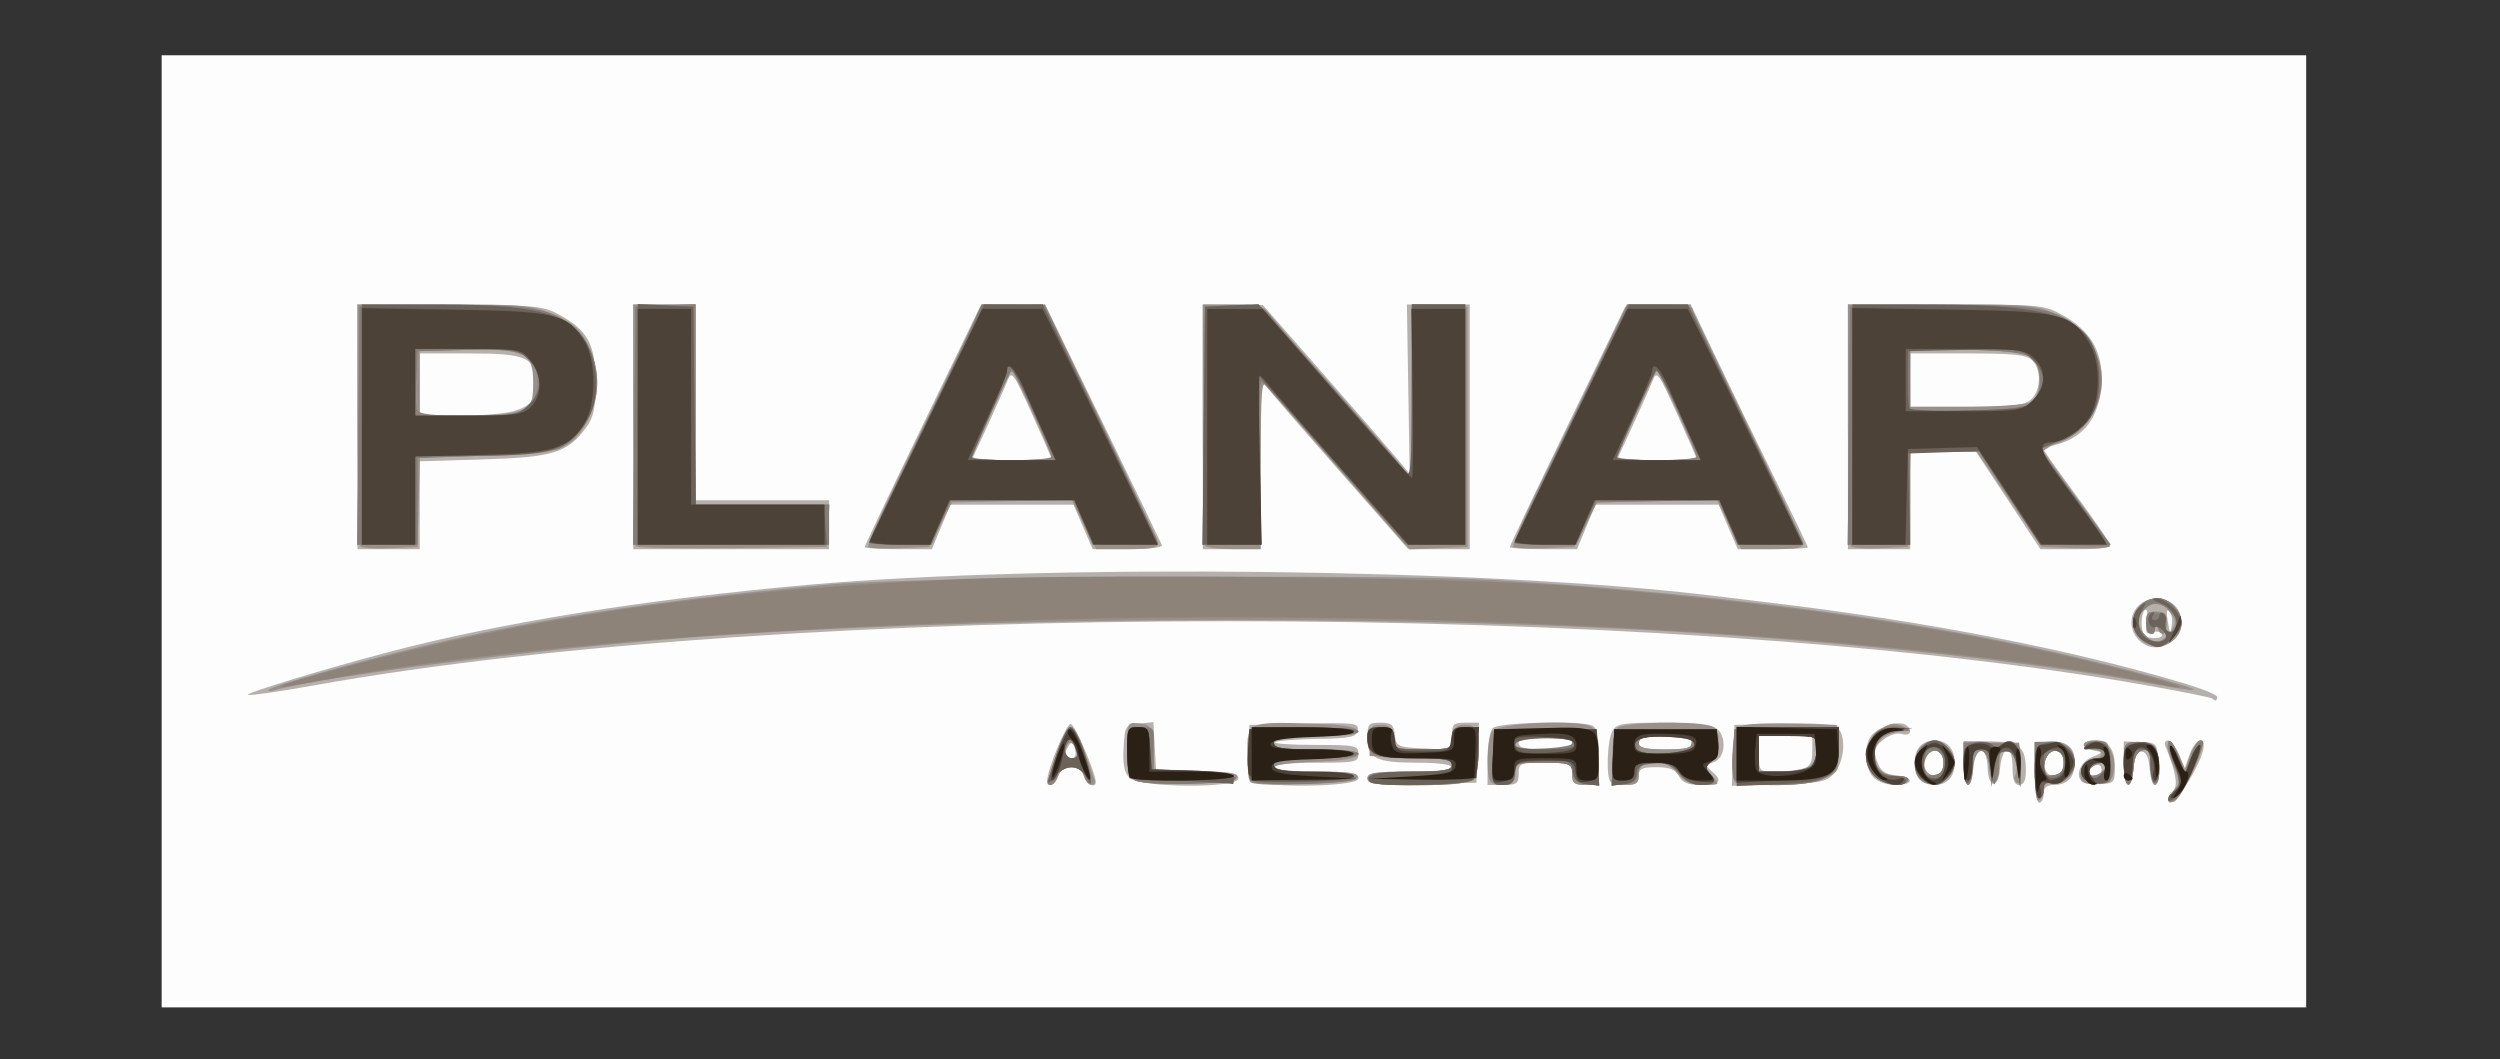
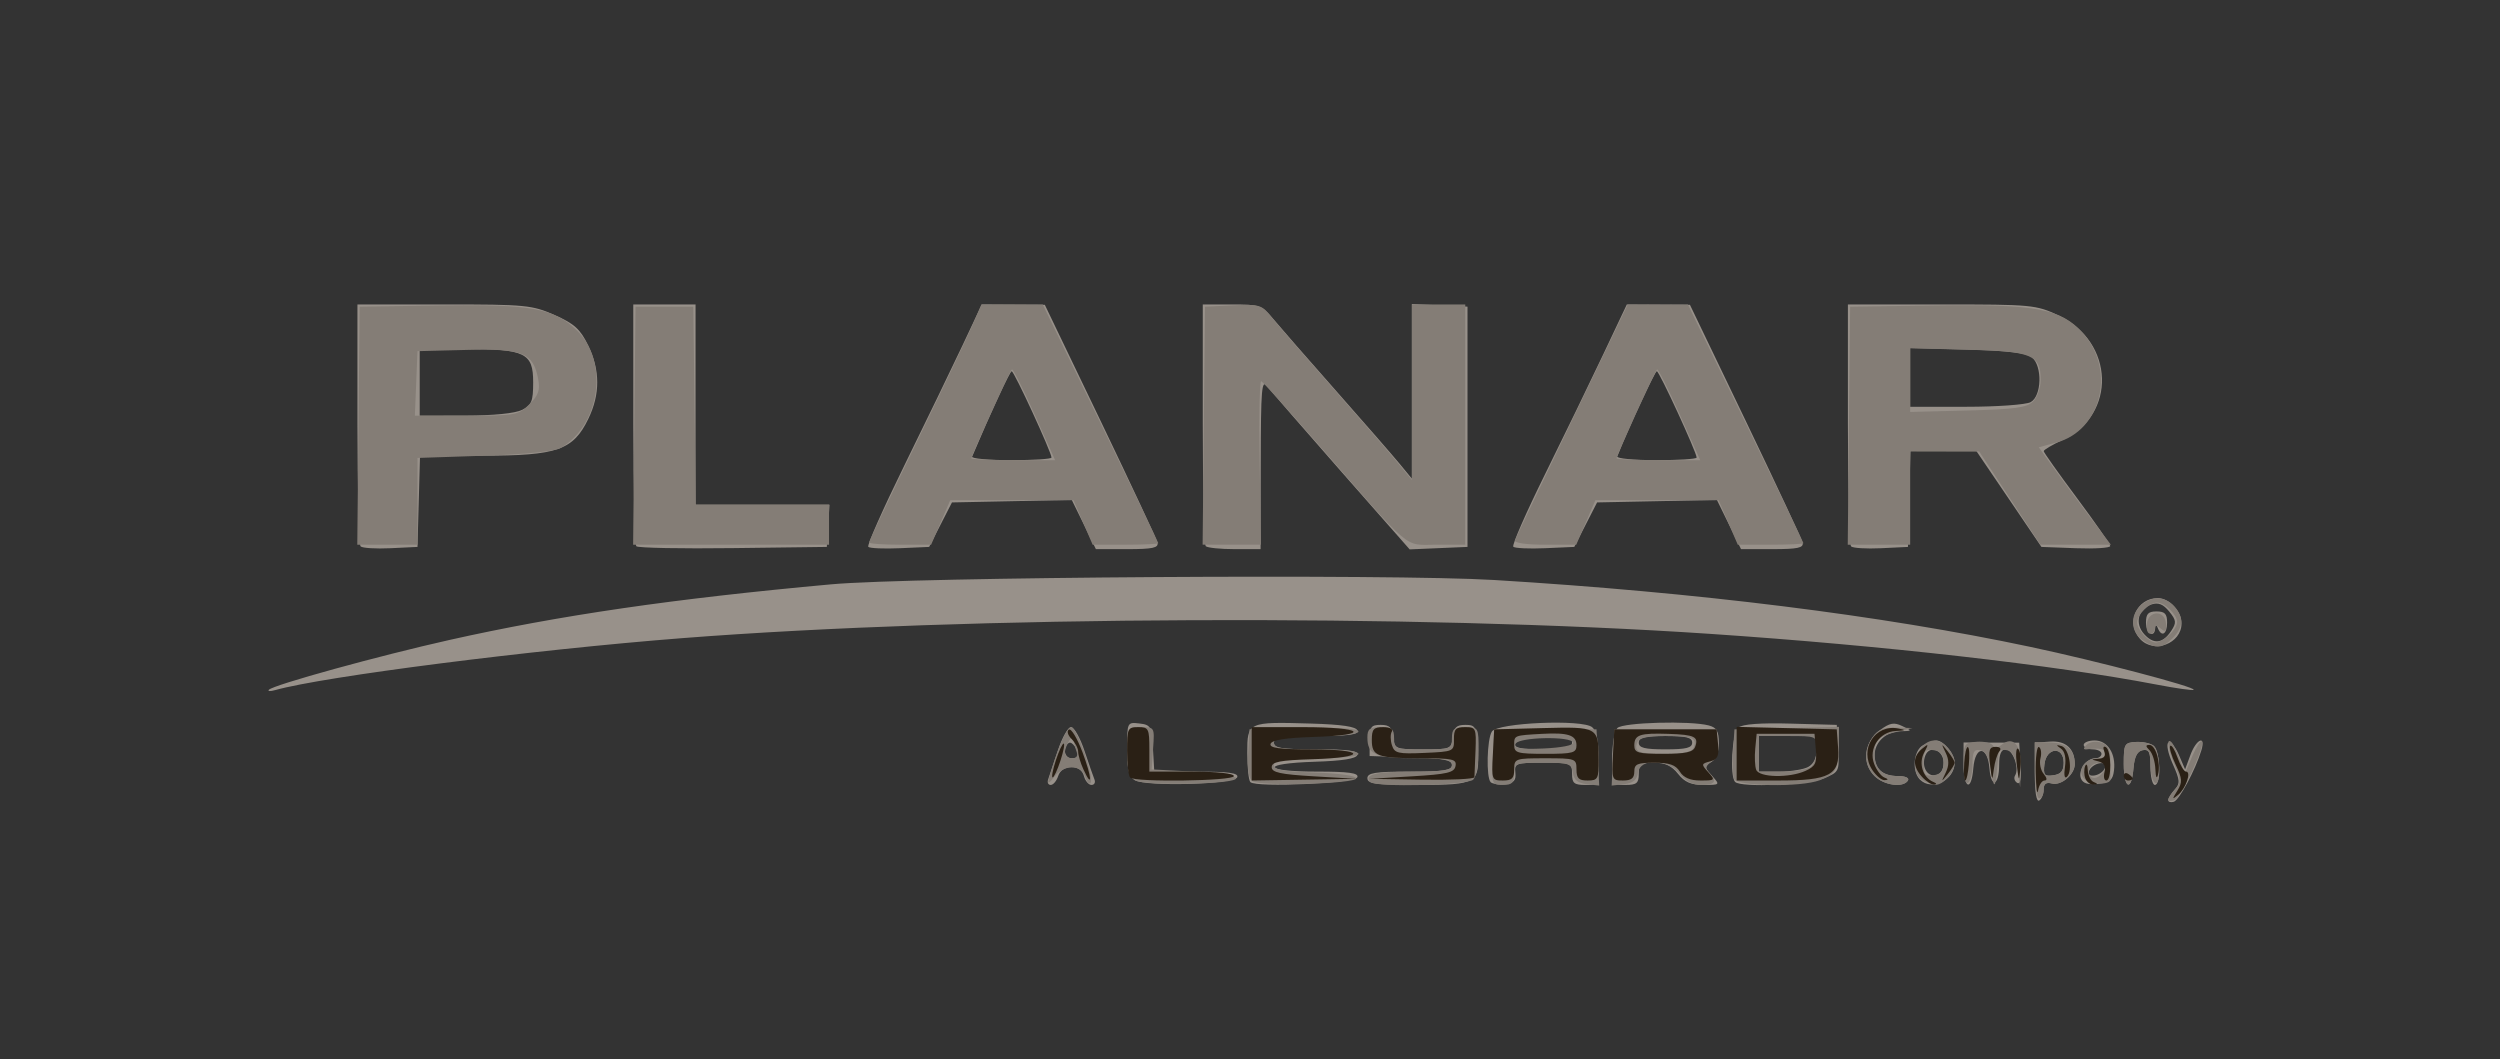
<svg xmlns="http://www.w3.org/2000/svg" id="SVGRoot" width="236px" height="100px" version="1.1" viewBox="0 0 236 100">
  <rect x="0" y="0" width="236" height="100" fill="#333333" stroke="none" />
  <g transform="matrix(.315 0 0 .315 15.357 5.124)" stroke-width="1.333">
-     <path d="m-0.306 142.97v-142.67h642.67v285.33h-642.67z" fill="#fdfdfd" />
-     <path d="m561.03 215.18v-9.13l4.294-0.122c5.404-0.154 7.706 1.722 7.706 6.28 0 4.38-2.212 6.77-6.267 6.77-2.178 0-3.067 0.773-3.067 2.667 0 1.467-0.6 2.667-1.333 2.667-0.759 0-1.333-3.932-1.333-9.13zm8.667-2.87c0-2.082-0.861-3.463-2.337-3.747-2.639-0.508-4.356 2.684-3.143 5.846 1.272 3.314 5.48 1.702 5.48-2.099zm31.333 11.044c0-0.648 0.701-1.879 1.557-2.735 1.46-1.46 0.653-5.895-2.422-13.309-0.38-0.917-0.012-1.667 0.818-1.667 0.83 0 2.296 1.872 3.258 4.16l1.749 4.16 1.45-4.16c1.422-4.079 4.297-5.781 4.213-2.494-0.133 5.16-10.624 21.004-10.624 16.044zm-336-5.452c0-3.498 5.866-17.639 7.144-17.222 1.281 0.418 7.195 14.159 7.444 17.296 0.178 2.248-2.889 0.802-3.534-1.667-0.444-1.698-1.819-2.667-3.785-2.667-1.917 0-3.409 1.011-3.934 2.667-0.818 2.577-3.333 3.779-3.333 1.592zm8.357-9.705c-0.553-2.113-0.997-2.353-1.855-1-1.643 2.591-1.42 3.779 0.706 3.779 1.244 0 1.631-0.935 1.148-2.779zm16.341 8.62c-1.558-1.558-2.049-4.066-1.762-9 0.385-6.622 0.534-6.854 4.658-7.253l4.261-0.412 0.406 7.079 0.406 7.079 12.333 0.383c9.759 0.303 12.333 0.79 12.333 2.333 0 3.018-29.598 2.828-32.636-0.209zm35.851 0.334c-0.385-1.004-0.516-5.054-0.291-9l0.409-7.174 16.439-0.375c15.161-0.346 16.403-0.19 15.979 2-0.396 2.046-2.087 2.401-12.181 2.561-6.446 0.102-12.087 0.552-12.534 1s4.986 0.814 12.075 0.814c12 0 12.889 0.184 12.889 2.667 0 2.479-0.889 2.667-12.667 2.667-7.556 0-12.667 0.538-12.667 1.333s5.111 1.333 12.667 1.333c10.37 0 12.667 0.363 12.667 2 0 2.82-31.704 2.988-32.784 0.174zm35.451-0.133c0-1.689 2.183-2.041 12.667-2.041 7.556 0 12.667-0.538 12.667-1.333 0-0.771-4.251-1.333-10.088-1.333-12.605 0-15.246-1.278-15.246-7.38 0-4.221 0.338-4.62 3.911-4.62 3.276 0 3.98 0.596 4.333 3.667 0.404 3.514 0.769 3.683 8.755 4.064l8.333 0.397v-4.064c0-3.64 0.424-4.064 4.061-4.064h4.061l-0.394 9-0.394 9-16.333 0.374c-13.939 0.319-16.333 0.075-16.333-1.667zm36-5.774c0-4.253 0.72-8.453 1.6-9.333 1.677-1.677 25.648-2.316 29.624-0.791 1.619 0.621 2.109 2.791 2.109 9.333v8.524h-4c-3.378 0-4-0.519-4-3.333 0-3.185-0.356-3.333-8-3.333s-8 0.148-8 3.333c0 2.921-0.578 3.333-4.667 3.333h-4.667zm25.333-4.933c0-1.556-1.778-2-8-2s-8 0.444-8 2 1.778 2 8 2 8-0.444 8-2zm11.556 11.778c-1.394-1.394-1.04-12.337 0.491-15.199 1.224-2.287 2.896-2.579 14.754-2.579 7.356 0 14.535 0.621 15.953 1.38 3.656 1.957 3.517 9.025-0.205 10.402-2.503 0.926-2.571 1.207-0.667 2.787 3.43 2.847 2.463 4.097-3.169 4.097-3.922 0-5.655-0.688-6.714-2.667-1.059-1.978-2.792-2.667-6.714-2.667-4.397 0-5.286 0.448-5.286 2.667 0 2.039-0.889 2.667-3.778 2.667-2.078 0-4.178-0.4-4.667-0.889zm24.444-11.778c0-1.556-1.778-2-8-2s-8 0.444-8 2 1.778 2 8 2 8-0.444 8-2zm12.27 3.79 0.397-9.123 14.474-0.38c9.529-0.25 15.109 0.147 16.333 1.163 2.674 2.219 2.289 9.724-0.687 13.402-2.337 2.889-3.714 3.185-16.73 3.604l-14.184 0.457zm20.73 4.036c2.362-0.633 3-1.764 3-5.315v-4.511h-16v5.333c0 5.277 0.052 5.333 5 5.315 2.75-0.011 6.35-0.38 8-0.822zm21.207 2.402c-2.791-3.084-2.853-10.059-0.113-12.798 2.496-2.496 7.859-4.029 9.831-2.811 2.383 1.473 1.558 3.607-1.072 2.772-1.458-0.463-3.784 0.267-5.64 1.771-2.721 2.203-2.974 3.086-1.828 6.364 1.038 2.969 2.279 3.898 5.64 4.224 5.686 0.551 5.564 2.916-0.151 2.916-2.627 0-5.367-1.002-6.667-2.438zm14.06 0.838c-0.88-0.88-1.6-3.16-1.6-5.067 0-4.193 2.227-6.667 6-6.667s6 2.474 6 6.667-2.227 6.667-6 6.667c-1.54 0-3.52-0.72-4.4-1.6zm7.067-5.067c0-3.801-4.208-5.412-5.48-2.099-1.213 3.161 0.503 6.354 3.143 5.846 1.476-0.284 2.337-1.665 2.337-3.747zm6 0.075v-6.591l8.055 0.114c8.919 0.127 10.612 1.559 10.612 8.981 0 2.745-0.657 4.088-2 4.088-1.451 0-2-1.494-2-5.444 0-6.994-3.155-6.464-3.752 0.63-0.513 6.098-3.521 5.84-3.715-0.319-0.243-7.741-4.533-7.225-4.533 0.545 0 2.523-0.6 4.588-1.333 4.588-0.733 0-1.333-2.966-1.333-6.591zm35.508 5.655c-2.063-2.063-0.583-5.905 2.825-7.335 3.527-1.48 3.553-1.558 0.667-2.06-3.931-0.683-3.88-3.002 0.067-3.002 4.354 0 6.267 2.458 6.267 8.051 0 4.585-0.246 4.86-4.492 5.019-2.47 0.093-4.87-0.21-5.333-0.673zm5.825-3.689c0-1.193-0.782-1.658-2-1.191-1.1 0.422-2 1.303-2 1.958 0 0.655 0.9 1.191 2 1.191s2-0.881 2-1.958zm6.667-1.909v-6.534l5 0.2c4.987 0.2 5.001 0.217 5.406 6.534 0.479 7.466-2.047 8.733-2.659 1.333-0.279-3.372-1.065-5-2.414-5s-2.135 1.628-2.414 5c-0.606 7.322-2.92 6.107-2.92-1.534zm26.54-19.371c-0.314-0.314-9.264-2.11-19.889-3.991-144.63-25.6-406.27-25.573-549.08 0.057-10.502 1.885-19.366 3.155-19.698 2.824-0.598-0.598 22.875-7.737 42.126-12.813 33.39-8.804 77.273-15.85 125.33-20.125 72.819-6.477 204.81-4.913 271.33 3.217 2.933 0.358 10.733 1.298 17.333 2.088 47.129 5.641 90.504 14.094 124.11 24.186 5.441 1.634 9.894 3.457 9.894 4.05 0 1.187-0.579 1.388-1.46 0.507zm-20.673-16.449c-5.981-3.994-4.032-12.696 2.997-13.385 4.877-0.478 8.47 2.522 8.47 7.072 0 5.638-6.839 9.403-11.467 6.313zm5.503-2.921c-0.433-0.701-1.751-0.906-2.928-0.454-1.75 0.671-2.029 0.066-1.532-3.321 0.334-2.278 0.117-3.839-0.484-3.467-1.31 0.81-1.458 6.374-0.203 7.629 1.39 1.39 6.03 1.042 5.147-0.386zm2.302-6.921c-0.74-0.74-0.935 0.504-0.496 3.154 0.614 3.703 0.802 3.89 1.222 1.221 0.273-1.735-0.054-3.703-0.725-4.375zm-543-55.138v-36.667l27.667 0.107c25.783 0.1 28.022 0.304 32.886 3 8.585 4.757 10.78 8.877 10.78 20.226 0 7.885-0.549 10.541-2.806 13.569-5.658 7.591-9.878 8.897-30.762 9.526l-19.098 0.575v26.331h-18.667zm46.582-4.642c5.344-1.532 6.703-3.267 6.731-8.586 0.04-7.554-2.671-8.772-19.52-8.772h-15.127v18.667h11.675c6.421 0 13.729-0.589 16.24-1.309zm36.085 4.642v-36.667h18.667v58.667h40v14.667h-58.667zm69.333 36.046c0-0.342 7.783-16.692 17.295-36.333l17.295-35.712 19.445-0.767 17.316 35.559c9.524 19.557 17.516 36.08 17.76 36.717 0.244 0.637-4.332 1.158-10.169 1.158h-10.614l-5.736-13.333h-36.904l-5.541 13.333h-10.074c-5.541 0-10.074-0.279-10.074-0.621zm56-26.496c0-0.248-2.667-6.373-5.928-13.611-5.426-12.046-6.036-12.883-7.214-9.883-0.708 1.803-3.425 7.927-6.039 13.611l-4.752 10.333h11.966c6.582 0 11.966-0.203 11.966-0.451zm45.333-9.55v-36.667l18 0.159 18.667 21.271c10.267 11.699 20.167 23.084 22 25.3l3.333 4.029-0.414-25.379-0.414-25.379h18.828v73.333h-18.415l-18.486-21c-10.167-11.55-20.124-22.996-22.126-25.436l-3.64-4.436v50.871h-17.333zm92 36.046c0-0.342 7.783-16.692 17.295-36.333l17.295-35.712 19.597-0.77 7.8 16.385c4.29 9.012 12.198 25.294 17.574 36.183 5.375 10.889 9.774 20.039 9.774 20.333 0 0.294-4.726 0.535-10.502 0.535h-10.502l-5.736-13.333h-36.904l-5.541 13.333h-10.074c-5.541 0-10.074-0.279-10.074-0.621zm56-26.496c0-0.248-2.667-6.373-5.928-13.611-5.426-12.046-6.036-12.883-7.214-9.883-0.708 1.803-3.425 7.927-6.039 13.611l-4.752 10.333h11.966c6.582 0 11.966-0.203 11.966-0.451zm45.333-9.55v-36.667h29.298c28.35 0 29.482 0.102 35 3.167 7.958 4.42 11.702 10.309 11.702 18.407 0 11.386-4.595 18.185-13.861 20.511-1.91 0.479-3.472 1.113-3.472 1.408s4.234 6.269 9.409 13.276c5.175 7.007 9.739 13.6 10.143 14.652 0.6 1.563-1.21 1.913-9.893 1.913h-10.627l-19.395-29.333h-19.636v29.333h-18.667zm54.895-8.207c2.991-2.707 3.172-8.869 0.343-11.698-1.689-1.689-5.44-2.095-19.333-2.095h-17.238v16h16.895c13.85 0 17.334-0.398 19.333-2.207z" fill="#b5b0ab" />
    <path d="m561.03 215.38 3e-3 -9.079 4.619-0.329c4.7-0.335 7.375 2.136 7.375 6.813 0 3.042-4.096 6.469-6.865 5.745-1.744-0.456-2.468 0.077-2.468 1.818 0 1.355-0.6 2.834-1.333 3.287-0.839 0.519-1.332-2.541-1.331-8.255zm8.664-3.079c0-5.034-5.184-4.64-5.765 0.439-0.376 3.28-0.028 3.715 2.667 3.333 2.299-0.326 3.099-1.299 3.099-3.772zm31.333 11.216c0-0.553 0.866-1.964 1.925-3.134 1.685-1.862 1.611-2.829-0.588-7.742-1.404-3.136-1.972-5.949-1.288-6.372 0.674-0.417 2.076 1.22 3.115 3.637l1.889 4.394 1.603-4.333c1.796-4.855 4.714-6.045 3.268-1.333-1.82 5.929-6.625 14.876-8.259 15.377-0.917 0.281-1.667 0.059-1.667-0.495zm-335.67-6.216c0.338-0.917 1.651-4.817 2.917-8.667s3.044-7 3.951-7c0.907 0 2.7 3.15 3.985 7s2.644 7.75 3.021 8.667c0.377 0.917-0.02 1.667-0.883 1.667-0.863 0-1.883-1.2-2.267-2.667-0.444-1.698-1.819-2.667-3.785-2.667-1.917 0-3.409 1.011-3.934 2.667-0.466 1.467-1.47 2.667-2.232 2.667s-1.109-0.75-0.771-1.667zm9.004-6.891c0-2.033-1.816-4.635-2.806-4.023-1.95 1.205-1.356 4.58 0.806 4.58 1.1 0 2-0.251 2-0.558zm17 7.141c-1.81-1.073-2.333-3.18-2.333-9.405 0-7.965 0.026-8.019 3.667-7.6 3.42 0.394 3.694 0.893 4.07 7.422l0.403 7h12.708c9.572 0 12.572 0.411 12.155 1.667-0.707 2.13-27.281 2.925-30.669 0.917zm34.596 0.568c-0.511-0.511-0.929-4.418-0.929-8.681 0-9.377 0.102-9.423 19.225-8.86 9.105 0.268 13.397 0.909 13.778 2.057 0.416 1.256-2.597 1.667-12.225 1.667-10.469 0-12.778 0.361-12.778 2 0 1.639 2.309 2 12.778 2 9.628 0 12.642 0.411 12.225 1.667-0.375 1.133-4.468 1.79-12.778 2.05-16.307 0.511-15.851 2.95 0.552 2.95 9.628 0 12.641 0.411 12.225 1.667-0.605 1.822-30.359 3.199-32.073 1.484zm35.071-1.151c0-1.637 2.296-2 12.667-2 10.226 0 12.667-0.376 12.667-1.95 0-1.543-2.575-2.03-12.333-2.333l-12.333-0.383v-4.667c0-4.089 0.413-4.667 3.333-4.667 2.645 0 3.42 0.757 3.755 3.667 0.411 3.572 0.641 3.667 8.911 3.667 8.27 0 8.5-0.095 8.911-3.667 0.335-2.91 1.11-3.667 3.755-3.667 3.088 0 3.363 0.523 3.74 7.108 0.598 10.453-0.122 10.892-17.903 10.892-12.596 0-15.17-0.339-15.17-2zm36.95 1.172c-1.389-1.389-1.122-12.835 0.353-15.172 1.677-2.656 27.114-3.753 30.074-1.296 1.313 1.089 1.956 4.199 1.956 9.46 0 7.819-9e-3 7.837-4 7.837-3.378 0-4-0.519-4-3.333 0-3.213-0.312-3.333-8.651-3.333-8.177 0-8.633 0.165-8.333 3 0.246 2.323-0.445 3.089-3.066 3.394-1.861 0.217-3.811-0.033-4.333-0.556zm24.383-11.903c0-1.683-1.519-1.99-8.227-1.667-5.094 0.246-8.437 1.032-8.778 2.064-0.403 1.22 1.801 1.667 8.227 1.667 7.034 0 8.778-0.41 8.778-2.064zm12 4.997c0-4.253 0.72-8.453 1.6-9.333 1.681-1.681 21.874-2.24 27.4-0.76 2.35 0.63 3 1.766 3 5.249 0 2.826-0.839 4.915-2.306 5.735-2.166 1.212-2.153 1.458 0.207 4.066 2.503 2.766 2.494 2.776-2.502 2.776-3.761 0-5.67-0.833-7.637-3.333-1.886-2.397-3.905-3.333-7.192-3.333-3.986 0-4.57 0.426-4.57 3.333 0 2.815-0.622 3.333-4 3.333-3.985 0-4-0.03-4-7.733zm24-4.933c0-1.556-1.778-2-8-2s-8 0.444-8 2 1.778 2 8 2 8-0.444 8-2zm12.889 11.778c-1.715-1.715-0.939-14.743 0.972-16.329 1.218-1.011 6.632-1.413 15.667-1.163l13.805 0.382 0.404 7.038c0.398 6.927 0.33 7.069-4.29 9-4.743 1.982-24.838 2.793-26.558 1.073zm21.865-4.491c1.659-0.888 2.579-2.79 2.579-5.333v-3.953h-17.333v10.667h6.088c3.348 0 7.248-0.621 8.667-1.38zm19.834 2.635c-3.805-3.805-3.014-10.179 1.698-13.681 2.947-2.191 4.185-2.417 6.667-1.222 3.041 1.465 3.04 1.468-0.524 1.558-4.376 0.111-7.762 3.274-7.762 7.252 0 4.027 2.436 6.171 7.012 6.171 2.202 0 3.464 0.563 2.988 1.333-1.408 2.278-7.2 1.467-10.079-1.412zm13.679 1.145c-2.535-2.535-1.944-8.789 0.979-10.353 1.418-0.759 3.176-1.38 3.905-1.38 2.19 0 5.516 4.019 5.516 6.667 0 5.249-6.87 8.596-10.4 5.067zm7.067-5.067c0-3.801-4.208-5.412-5.48-2.099-1.213 3.161 0.503 6.354 3.143 5.846 1.476-0.284 2.337-1.665 2.337-3.747zm6 0.303v-6.363l16.667 0.06 0.412 6.46c0.277 4.355-0.056 6.172-1.022 5.575-0.788-0.487-1.067-1.478-0.619-2.203 1.344-2.175-0.675-7.832-2.796-7.832-1.361 0-1.975 1.425-1.975 4.588 0 6.358-2.408 7.271-2.918 1.107-0.572-6.921-4.257-6.942-4.829-0.028-0.599 7.234-2.92 6.15-2.92-1.363zm35.171 4.422c-0.933-2.432 1.655-6.059 4.325-6.059 1.01 0 1.837-0.6 1.837-1.333 0-0.733-1.2-1.333-2.667-1.333s-2.667-0.6-2.667-1.333 1.479-1.333 3.286-1.333c3.872 0 6.395 3.912 5.796 8.986-0.339 2.876-1.211 3.61-4.762 4.01-3.045 0.343-4.587-0.137-5.149-1.604zm7.205-3.186c0.382-1.147-0.259-1.628-1.779-1.333-1.307 0.253-2.645 1.268-2.974 2.255-0.382 1.147 0.259 1.628 1.779 1.333 1.307-0.253 2.645-1.268 2.974-2.255zm5.625-1.206c8.8e-4 -5.967 0.213-6.346 3.667-6.549 2.016-0.119 4.416 0.405 5.332 1.163 1.975 1.634 2.262 11.719 0.333 11.719-0.733 0-1.333-2.444-1.333-5.431 0-4.452-0.421-5.351-2.333-4.989-1.631 0.309-2.458 1.944-2.747 5.431-0.598 7.21-2.92 6.141-2.919-1.344zm-555.86-22.196c1.382-1.475 32.916-10.17 54.137-14.927 32.925-7.38 67.194-12.373 114.39-16.668 24.258-2.207 168.27-3.146 198.67-1.295 61.03 3.717 116.02 10.575 160.64 20.034 19.895 4.217 49.779 12.075 48.976 12.878-0.259 0.259-5.228-0.442-11.044-1.558-30.711-5.889-82.001-11.717-133.91-15.216-88.35-5.955-222.12-5.397-308 1.286-44.863 3.491-107.47 11.484-122 15.574-1.467 0.413-2.304 0.364-1.861-0.109zm560.73-15.243c-4.306-4.758-1.032-12.228 5.358-12.228 3.35 0 7.102 3.997 7.102 7.565 0 6.108-8.331 9.226-12.46 4.663zm9.336-2.37c1.633-2.463 1.56-3.18-0.59-5.836-1.777-2.194-3.236-2.779-5.301-2.123-4.009 1.272-5.096 5.699-2.188 8.913 2.855 3.154 5.568 2.834 8.078-0.953zm-7.543-2.525c0-2.62 0.678-3.333 3.167-3.333 2.489 0 3.167 0.713 3.167 3.333 0 3.51-1.643 4.494-2.784 1.667-0.538-1.333-0.694-1.333-0.778 0-0.201 3.19-2.772 1.644-2.772-1.667zm-535.05-22.832c-0.52-0.52-0.945-17.045-0.945-36.723v-35.778h25.962c24.444 0 26.381 0.185 33.137 3.173 5.909 2.613 7.68 4.216 10.038 9.088 3.619 7.476 3.637 14.632 0.056 22.03-4.547 9.393-9.291 11.043-31.76 11.043h-18.673l-0.76 27.334-8.055 0.39c-4.43 0.214-8.48-0.036-9-0.556zm48.388-40.893c2.878-1.456 3.333-2.586 3.333-8.274 0-8.787-2.379-9.954-20.333-9.98l-13.667-0.02v20l13.667-0.02c8.334-0.012 14.967-0.678 17-1.706zm34.248 40.863c-0.503-0.503-0.915-17.015-0.915-36.692v-35.778h18.667v60h40.146l-0.406 6.333-0.406 6.333-28.085 0.359c-15.447 0.198-28.497-0.052-29-0.556zm69.511 0.178c-0.437-0.437 4.423-11.411 10.8-24.388 6.377-12.977 14.209-29.144 17.405-35.927l5.811-12.333 18.891 0.11 16.667 34.686c9.167 19.077 16.861 35.553 17.098 36.612 0.344 1.538-1.47 1.926-9.014 1.926h-9.446l-7.228-14.738-35.903 0.738-6.84 13.333-8.723 0.388c-4.798 0.213-9.081 0.03-9.517-0.406zm54.907-26.763c0-1.584-11.207-25.885-11.924-25.855-0.577 0.024-6.111 11.967-11.854 25.582-0.244 0.58 5.006 1.054 11.667 1.054 6.661 0 12.111-0.351 12.111-0.781zm46.222 26.559c-0.489-0.489-0.889-16.989-0.889-36.667v-35.778h8.753c8.229 0 8.967 0.257 12.333 4.294 1.969 2.362 10.486 12.112 18.927 21.667 8.44 9.555 16.99 19.368 19 21.808l3.654 4.436v-52.332l16.667 0.794v72l-17.333 0.742-20.363-23.157c-11.2-12.736-21.231-24.303-22.291-25.704-1.703-2.25-1.932 0.443-1.97 23.12l-0.042 25.667h-7.778c-4.278 0-8.178-0.4-8.667-0.889zm92.17 0.17c-0.456-0.456 3.822-10.23 9.506-21.721s13.526-27.643 17.427-35.893l7.093-15 18.916 0.11 16.667 34.686c9.167 19.077 16.861 35.553 17.098 36.612 0.344 1.538-1.47 1.926-9.014 1.926h-9.446l-7.228-14.738-35.903 0.738-6.84 13.333-8.723 0.388c-4.798 0.213-9.096 0.015-9.552-0.441zm54.941-26.728c0-1.578-11.206-25.885-11.924-25.865-0.566 0.015-8.396 16.882-11.854 25.534-0.244 0.612 5.006 1.112 11.667 1.112 6.661 0 12.111-0.351 12.111-0.781zm46.279 26.615c-0.52-0.52-0.945-17.045-0.945-36.723v-35.778h28.083c27.127 0 28.32 0.112 35.073 3.307 16.772 7.934 17.461 29.762 1.178 37.325-3.117 1.448-5.66 2.948-5.653 3.333 8e-3 0.386 4.484 6.701 9.947 14.035 5.463 7.333 9.957 13.809 9.986 14.389 0.029 0.581-4.597 0.881-10.281 0.667l-10.333-0.389-19.456-28.667h-19.787l-0.757 28.667-8.055 0.39c-4.43 0.214-8.48-0.036-9-0.556zm53.809-43.214c3.336-1.785 3.587-10.789 0.376-13.456-1.54-1.279-7.357-1.97-19.333-2.297l-17.13-0.467v17.601h16.754c9.215 0 17.915-0.621 19.333-1.38z" fill="#98918a" />
-     <path d="m601.03 223.37c0-0.469 0.908-1.857 2.019-3.084 1.803-1.992 1.803-2.748 0-7.062-2.155-5.159-2.662-8.662-1.019-7.044 0.55 0.542 1.654 2.892 2.453 5.222l1.453 4.238 1.651-5c0.908-2.75 2.204-5 2.881-5 1.702 0 1.663 0.159-2.238 9.155-1.907 4.398-4.308 8.319-5.333 8.713-1.026 0.394-1.865 0.332-1.865-0.137zm-40-8.836v-8.44l4.747 0.158c4.813 0.16 7.196 2.233 7.233 6.294 0.03 3.241-3.971 6.742-6.845 5.99-1.764-0.461-2.468 0.079-2.468 1.897 0 1.398-0.6 2.542-1.333 2.542-0.748 0-1.333-3.702-1.333-8.44zm8.667-2.227c0-5.034-5.184-4.64-5.765 0.439-0.376 3.28-0.028 3.715 2.667 3.333 2.299-0.326 3.099-1.299 3.099-3.772zm-304.34 5c0.338-0.917 1.651-4.817 2.917-8.667s3.058-7 3.983-7c1.765 0 7.086 15.463 5.773 16.776-0.417 0.417-1.154-0.487-1.637-2.009-1.188-3.741-7.341-3.816-8.312-0.101-0.384 1.467-1.292 2.667-2.018 2.667-0.726 0-1.044-0.75-0.705-1.667zm8.479-8.442c-0.445-1.16-0.819-2.81-0.83-3.667-0.027-2.078-2.599 1.947-2.626 4.109-0.011 0.917 0.944 1.667 2.122 1.667 1.406 0 1.864-0.725 1.333-2.109zm17.524 8.693c-1.768-1.048-2.333-3.144-2.333-8.65 0-7.186 0.045-7.267 4-7.267 3.907 0 4 0.154 4 6.617v6.617l12.333 0.383c7.078 0.22 12.333 0.952 12.333 1.717 0 1.825-27.351 2.351-30.333 0.584zm35.256 0.293c-1.175-0.761-1.61-3.482-1.333-8.336l0.41-7.207 16.333-0.374c10.567-0.242 16.333 0.111 16.333 1 0 0.847-4.859 1.374-12.667 1.374-10.37 0-12.667 0.363-12.667 2 0 1.637 2.296 2 12.667 2 7.556 0 12.667 0.538 12.667 1.333s-5.111 1.333-12.667 1.333c-10.226 0-12.667 0.376-12.667 1.95 0 1.543 2.575 2.03 12.333 2.333 7.078 0.22 12.333 0.952 12.333 1.717 0 1.658-28.624 2.466-31.077 0.877zm34.74-0.544c0.375-1.133 4.468-1.79 12.778-2.05 9.664-0.303 12.225-0.792 12.225-2.333 0-1.565-2.342-1.95-11.857-1.95-12.47 0-13.476-0.506-13.476-6.776 0-1.953 0.946-2.558 4-2.558 3.378 0 4 0.519 4 3.333 0 3.214 0.311 3.333 8.667 3.333s8.667-0.12 8.667-3.333c0-2.815 0.622-3.333 4-3.333 3.941 0 4 0.104 4 7.067 0 3.887-0.72 7.787-1.6 8.667-2.309 2.309-32.17 2.246-31.403-0.067zm37.273-6.667 0.397-8.333h30.667l0.799 16.857-3.733-0.428c-2.692-0.309-3.852-1.265-4.159-3.428-0.391-2.756-1.124-3-9-3-8.257 0-8.574 0.123-8.574 3.333 0 2.683-0.662 3.333-3.397 3.333-3.32 0-3.388-0.188-3-8.333zm23.73-4.397c0-1.683-1.519-1.99-8.227-1.667-5.094 0.246-8.437 1.032-8.778 2.064-0.403 1.22 1.801 1.667 8.227 1.667 7.034 0 8.778-0.41 8.778-2.064zm12.267 4.492 0.399-8.428h30.667l0.448 3.934c0.298 2.621-0.345 4.514-1.928 5.672-1.844 1.348-2.019 2.095-0.781 3.332 2.574 2.574 1.86 3.728-2.308 3.728-2.575 0-4.795-1.134-6.525-3.333-3.606-4.584-11.844-4.804-12.479-0.333-0.307 2.163-1.467 3.119-4.159 3.428l-3.733 0.428zm23.484-4.095c0.383-2.015-0.661-2.333-7.654-2.333-7.275 0-8.098 0.278-8.098 2.733 0 2.484 0.697 2.697 7.654 2.333 6.037-0.315 7.747-0.893 8.098-2.733zm12.794 10.497c-0.388-1.01-0.519-4.76-0.291-8.333l0.413-6.497 31.333-0.751-0.02 5.709c-0.025 6.88-0.901 8.445-5.76 10.292-5.681 2.16-24.804 1.847-25.674-0.419zm23.188-3.764c0.88-0.88 1.6-3.28 1.6-5.333 0-3.706-0.064-3.733-8.667-3.733h-8.667v10.667h7.067c3.887 0 7.787-0.72 8.667-1.6zm18.933 2.933c-6.438-6.438 0.35-17.81 8.688-14.554 2.454 0.958 2.422 1.04-0.442 1.127-5.219 0.158-8.246 2.559-8.246 6.541 0 4.714 2.212 6.886 7.012 6.886 2.202 0 3.464 0.563 2.988 1.333-1.392 2.253-7.187 1.48-10-1.333zm14.333 1.226c-4.441-2.587-1.572-11.893 3.667-11.893 2.604 0 6 3.773 6 6.667 0 2.795-3.385 6.688-5.762 6.626-0.864-0.022-2.621-0.652-3.905-1.4zm6.333-5.226c0-5.034-5.184-4.64-5.765 0.439-0.376 3.28-0.028 3.715 2.667 3.333 2.299-0.326 3.099-1.299 3.099-3.772zm6 0.281v-6.386l7.667 0.227c4.217 0.125 8.117 0.298 8.667 0.386 0.55 0.088 0.915 3.009 0.811 6.493l-0.189 6.333-0.811-5.32c-0.548-3.599-1.566-5.464-3.144-5.764-1.864-0.355-2.333 0.499-2.333 4.242 0 6.424-2.404 7.425-2.918 1.215-0.291-3.512-1.115-5.149-2.749-5.459-1.913-0.362-2.333 0.537-2.333 4.989 0 2.987-0.6 5.431-1.333 5.431-0.733 0-1.333-2.874-1.333-6.386zm36.018 4.407c-2.093-2.522 0.316-6.021 4.146-6.021 1.377 0 2.503-0.6 2.503-1.333 0-0.733-1.535-1.333-3.412-1.333-1.935 0-3.055-0.577-2.588-1.333 0.962-1.556 5.559-1.793 6.459-0.333 0.339 0.55 0.818 3.35 1.065 6.223 0.409 4.759 0.14 5.264-3.023 5.688-1.975 0.264-4.195-0.407-5.149-1.556zm6.359-3.149c0.382-1.147-0.259-1.628-1.779-1.333-1.307 0.253-2.645 1.268-2.974 2.255-0.382 1.147 0.259 1.628 1.779 1.333 1.307-0.253 2.645-1.268 2.974-2.255zm5.625-1.206c8.8e-4 -5.967 0.213-6.346 3.667-6.549 2.016-0.119 4.416 0.405 5.332 1.163 1.99 1.646 2.31 12.274 0.333 11.052-0.733-0.453-1.333-2.933-1.333-5.51 0-3.742-0.47-4.597-2.333-4.244-1.631 0.309-2.458 1.944-2.747 5.431-0.598 7.21-2.92 6.141-2.919-1.344zm-551.89-23.55c0.306-0.302 7.756-2.476 16.556-4.83 58.737-15.713 108.73-23.108 180.67-26.724 41.148-2.068 158.02-0.859 191.33 1.98 70.051 5.969 116.94 13.137 162.86 24.897 14.433 3.696 22.606 6.641 13.137 4.733-72.481-14.603-217.83-23.09-336.55-19.653-93.672 2.712-166.28 8.811-216.59 18.193-11.384 2.123-12.241 2.228-11.408 1.405zm557.52-13.526c-5.428-3.802-2.216-12.591 4.602-12.591 3.398 0 7.102 4.013 7.102 7.696 0 2.728-4.463 6.971-7.333 6.971-0.774 0-2.74-0.934-4.37-2.076zm7.932-1.464c3.115-2.819 3.081-4.799-0.133-7.707-5.324-4.818-12.16 2.018-7.342 7.342 2.847 3.146 4.322 3.218 7.475 0.364zm-6.895-3.886c0-2.758 0.564-3.343 2.896-3 1.903 0.28 2.969 1.454 3.111 3.426 0.231 3.219-1.349 4.077-2.456 1.333-0.538-1.333-0.694-1.333-0.778 0-0.205 3.244-2.772 1.615-2.772-1.759zm-21.523-22.961-10.19-0.387-18.287-27.846-20.667-0.047v28h-18.71l0.355-35.667 0.355-35.667 26-0.386c30.283-0.45 37.242 0.893 43.894 8.469 9.678 11.023 5.568 28.264-7.825 32.818l-5.195 1.766 10.657 14.461c5.862 7.954 10.465 14.554 10.23 14.667-0.235 0.113-5.013 0.032-10.618-0.181zm-12.315-43.199c2.796-2.801 2.728-10.095-0.122-12.949-1.679-1.682-5.774-2.224-19.417-2.57l-17.29-0.439v19.091l17.29-0.439c14.053-0.357 17.711-0.861 19.539-2.692zm-501.85 7.253 0.355-35.667 24-0.387c28.08-0.453 35.346 1.012 41.87 8.442 6.864 7.817 7.11 20.866 0.54 28.674-5.573 6.623-7.79 7.229-29.077 7.938l-20 0.667v26.004l-9.022-1e-3 -9.022-2e-3zm50.474-5.495c4.308-3.489 4.281-11.544-0.052-15.052-2.732-2.212-5.027-2.489-17.933-2.162l-14.801 0.375-0.405 7.851c-0.223 4.318-0.092 8.668 0.291 9.667 0.529 1.379 4.201 1.816 15.258 1.816 12.24 0 15.052-0.398 17.642-2.495zm32.193 5.495 0.355-35.667 18-0.789v60.122h40v12h-58.71zm70.71 34c0.352-0.917 8.066-17.115 17.143-35.996l16.502-34.329 18.667 0.13 16.447 34.264c9.046 18.845 16.76 35.014 17.143 35.931 0.52 1.247-1.818 1.667-9.283 1.667h-9.979l-5.736-13.333h-36.904l-5.541 13.333h-9.55c-7.093 0-9.385-0.429-8.909-1.667zm54.312-24.709c0-0.573-2.674-6.98-5.943-14.238-5.405-12.002-6.058-12.902-7.214-9.957-0.699 1.781-3.425 7.921-6.057 13.645s-4.786 10.674-4.786 11 5.4 0.593 12 0.593 12-0.469 12-1.042zm45.645-9.291 0.355-35.667 8.423-0.399c7.844-0.372 8.623-0.145 11.333 3.305 1.601 2.037 10.11 11.829 18.91 21.76 8.8 9.931 17.643 20.144 19.652 22.695l3.652 4.639 0.03-52.666h16v72l-18-0.086-21.333-24.587c-11.733-13.523-21.633-24.604-22-24.625-0.367-0.021-0.491 11.063-0.276 24.63l0.39 24.668h-17.491zm93.515 33.639c0.428-1.115 8.142-17.312 17.143-35.992l16.365-33.965 9.667-0.008c5.317-0.004 9.667 0.561 9.667 1.257 0 0.695 7.5 16.686 16.667 35.535 9.167 18.849 16.667 34.48 16.667 34.736s-4.426 0.465-9.836 0.465h-9.836l-5.768-13.408-36.56 0.741-6.051 12.667h-9.45c-7.91 0-9.323-0.331-8.672-2.028zm54.174-24.348c0-0.573-2.674-6.98-5.943-14.238-5.405-12.002-6.058-12.902-7.214-9.957-0.699 1.781-3.425 7.921-6.057 13.645s-4.786 10.674-4.786 11 5.4 0.593 12 0.593 12-0.469 12-1.042z" fill="#8e8379" />
    <path d="m601.03 223.37c0-0.469 0.908-1.857 2.019-3.084 1.803-1.992 1.803-2.748 0-7.062-2.155-5.159-2.662-8.662-1.019-7.044 0.55 0.542 1.666 2.892 2.48 5.222l1.48 4.238 2.204-5.205c1.212-2.863 2.514-4.894 2.894-4.515 1.132 1.132-6.172 16.811-8.193 17.587-1.026 0.394-1.865 0.332-1.865-0.137zm-40-8.836v-8.44l4.747 0.158c4.813 0.16 7.196 2.233 7.233 6.294 0.03 3.241-3.971 6.742-6.845 5.99-1.764-0.461-2.468 0.079-2.468 1.897 0 1.398-0.6 2.542-1.333 2.542-0.748 0-1.333-3.702-1.333-8.44zm8.667-2.227c0-5.034-5.184-4.64-5.765 0.439-0.376 3.28-0.028 3.715 2.667 3.333 2.299-0.326 3.099-1.299 3.099-3.772zm-304.27 5.333c2.5-9.135 5.432-16 6.832-16 1.765 0 7.086 15.463 5.773 16.776-0.417 0.417-1.154-0.487-1.637-2.009-1.184-3.73-6.42-3.599-9.278 0.233-1.231 1.65-1.991 2.1-1.69 1zm8.412-8.776c-0.445-1.16-0.819-2.81-0.83-3.667-0.027-2.078-2.599 1.947-2.626 4.109-0.011 0.917 0.944 1.667 2.122 1.667 1.406 0 1.864-0.725 1.333-2.109zm17.524 8.693c-1.768-1.048-2.333-3.144-2.333-8.65 0-7.233 0.019-7.267 4.12-7.267 4.09 0 4.117 0.046 3.667 6.333l-0.453 6.333 12.667 0.667c7.111 0.374 12.667 1.252 12.667 2 0 1.825-27.351 2.351-30.333 0.584zm35.256 0.293c-1.175-0.761-1.61-3.482-1.333-8.336l0.41-7.207 16.333-0.374c10.567-0.242 16.333 0.111 16.333 1 0 0.847-4.859 1.374-12.667 1.374-10.37 0-12.667 0.363-12.667 2 0 1.637 2.296 2 12.667 2 7.556 0 12.667 0.538 12.667 1.333s-5.111 1.333-12.667 1.333c-10.226 0-12.667 0.376-12.667 1.95 0 1.543 2.575 2.03 12.333 2.333 7.078 0.22 12.333 0.952 12.333 1.717 0 1.658-28.624 2.466-31.077 0.877zm35.335 0.27c-2.204-2.204 1.538-3.147 12.487-3.147 9.708 0 11.921-0.371 11.921-2 0-1.617-2.119-2-11.067-2-11.811 0-14.267-1.079-14.267-6.267 0-2.518 0.715-3.067 4-3.067 3.378 0 4 0.519 4 3.333 0 3.214 0.311 3.333 8.667 3.333s8.667-0.12 8.667-3.333c0-2.815 0.622-3.333 4-3.333 3.941 0 4 0.104 4 7.067 0 3.887-0.72 7.787-1.6 8.667-1.688 1.688-29.201 2.355-30.808 0.747zm36.678-7.481 0.397-8.333h30.667l0.799 16.857-3.733-0.428c-2.692-0.309-3.852-1.265-4.159-3.428-0.391-2.756-1.124-3-9-3-8.257 0-8.574 0.123-8.574 3.333 0 2.683-0.662 3.333-3.397 3.333-3.32 0-3.388-0.188-3-8.333zm24.064-4.333c-0.515-2.059-16.659-1.689-17.355 0.397-0.444 1.331 1.533 1.639 8.556 1.333 5.232-0.228 8.99-0.967 8.799-1.731zm11.934 4.428 0.399-8.428h30.667l0.448 3.934c0.298 2.621-0.345 4.514-1.928 5.672-1.844 1.348-2.019 2.095-0.781 3.332 2.574 2.574 1.86 3.728-2.308 3.728-2.575 0-4.795-1.134-6.525-3.333-3.606-4.584-11.844-4.804-12.479-0.333-0.307 2.163-1.467 3.119-4.159 3.428l-3.733 0.428zm24.165-2.965c1.112-2.897-0.28-3.464-8.512-3.464-5.32 0-7.853 0.567-8.353 1.87-1.112 2.897 0.28 3.464 8.512 3.464 5.32 0 7.853-0.567 8.353-1.87zm12.113 9.367c-0.388-1.01-0.519-4.76-0.291-8.333l0.413-6.497 31.333-0.751-0.02 5.709c-0.025 6.88-0.901 8.445-5.76 10.292-5.681 2.16-24.804 1.847-25.674-0.419zm23.188-3.764c0.88-0.88 1.6-3.28 1.6-5.333 0-3.706-0.064-3.733-8.667-3.733h-8.667v10.667h7.067c3.887 0 7.787-0.72 8.667-1.6zm18.933 2.933c-3.197-3.197-3.422-7.661-0.591-11.703 1.549-2.211 3.326-2.929 7-2.827l4.924 0.136-4.116 0.984c-6.054 1.447-7.217 2.503-7.217 6.555 0 4.684 2.221 6.855 7.012 6.855 2.202 0 3.464 0.563 2.988 1.333-1.392 2.253-7.187 1.48-10-1.333zm14.333 1.226c-4.441-2.587-1.572-11.893 3.667-11.893 2.604 0 6 3.773 6 6.667 0 2.795-3.385 6.688-5.762 6.626-0.864-0.022-2.621-0.652-3.905-1.4zm6.333-5.226c0-2.442-0.803-3.447-3-3.759-2.564-0.364-3 0.182-3 3.759 0 3.578 0.436 4.124 3 3.759 2.197-0.312 3-1.318 3-3.759zm6.003 0.412c3e-3 -6.156 0.16-6.423 3.957-6.688 2.175-0.152 4.327 0.327 4.783 1.065 0.549 0.889 1.406 0.862 2.541-0.08 3.51-2.913 6.061-0.111 5.861 6.434l-0.189 6.191-0.811-5.32c-0.548-3.599-1.566-5.464-3.144-5.764-1.283-0.244-2.398 0.05-2.476 0.654-0.079 0.604-0.301 2.898-0.493 5.098-0.52 5.933-0.984 5.936-1.886 0.013-0.548-3.599-1.566-5.464-3.144-5.764-1.864-0.355-2.333 0.499-2.333 4.242 0 2.577-0.6 5.057-1.333 5.51-0.818 0.506-1.332-1.652-1.331-5.588zm36.015 4.276c-2.093-2.522 0.316-6.021 4.146-6.021 1.377 0 2.503-0.6 2.503-1.333 0-1.374-1.841-1.85-5.333-1.38-1.515 0.204-1.629-0.113-0.468-1.308 0.86-0.885 2.762-1.187 4.333-0.688 2.129 0.676 2.801 1.987 2.801 5.466 0 2.517 0.016 4.994 0.035 5.505 0.072 1.901-6.402 1.707-8.017-0.24zm6.649-3.518c0-1.607-3.651-1.48-4.667 0.163-1.441 2.332 0.696 4.302 2.785 2.568 1.035-0.859 1.881-2.088 1.881-2.731zm5.334-0.837c8.8e-4 -5.967 0.213-6.346 3.667-6.549 2.016-0.119 4.416 0.405 5.332 1.163 1.99 1.646 2.31 12.274 0.333 11.052-0.733-0.453-1.333-2.933-1.333-5.51 0-3.742-0.47-4.597-2.333-4.244-1.631 0.309-2.458 1.944-2.747 5.431-0.598 7.21-2.92 6.141-2.919-1.344zm5.629-37.076c-3.594-2.517-3.84-7.384-0.525-10.384 3.199-2.895 7.277-2.801 10.022 0.232 2.933 3.24 2.784 6.317-0.46 9.562-3.209 3.209-5.12 3.334-9.037 0.591zm7.932-1.464c1.341-1.214 2.438-2.971 2.438-3.905 0-2.242-3.716-5.889-6-5.889-2.334 0-6 3.666-6 6 0 2.175 3.607 6 5.657 6 0.807 0 2.564-0.993 3.905-2.207zm-6.654-3.46c0.582-4.095 5.456-4.114 5.758-0.023 0.172 2.338-0.162 2.66-1.556 1.503-1.299-1.078-1.776-1.072-1.776 0.023 0 0.823-0.642 1.497-1.426 1.497-0.784 0-1.234-1.35-1-3zm-535.93-59.333 0.355-35.667 24.4-0.364c26.97-0.402 33.743 0.83 40.622 7.387 9.739 9.285 7.113 28.495-4.832 35.34-1.736 0.995-10.698 1.898-22.856 2.303l-20 0.667v26.004l-9.022-1e-3 -9.022-2e-3zm51.231-6.422c2.76-2.76 3.263-4.243 2.602-7.667-1.502-7.777-4.637-9.043-21.344-8.62l-14.801 0.375-0.783 19.333h15.452c14.811 0 15.594-0.142 18.874-3.422zm31.435 6.422 0.355-35.667h17.333l0.718 59.334h39.949v12h-58.71zm70.355 34.981c0-0.377 6.339-13.727 14.086-29.667 7.747-15.939 15.321-31.831 16.831-35.314l2.745-6.333h18.39l17.308 35.539c9.519 19.546 17.308 35.746 17.308 36 0 0.254-4.426 0.461-9.836 0.461h-9.836l-5.736-13.333h-36.931l-5.736 13.333h-9.296c-5.113 0-9.296-0.309-9.296-0.686zm49.541-38.489c-3.414-7.613-6.449-13.622-6.743-13.354-0.639 0.583-12.132 25.805-12.132 26.626 0 0.313 5.644 0.57 12.541 0.57h12.541zm50.77 3.508 0.355-35.667 8.423-0.399c7.853-0.372 8.62-0.148 11.333 3.319 1.601 2.045 9.81 11.534 18.244 21.088s17.283 19.746 19.667 22.651l4.333 5.282v-52.608h16v72h-8.639c-9.97 0-6.807 2.684-35.352-30-8.967-10.267-16.687-18.817-17.156-19.002-0.469-0.184-0.677 10.766-0.462 24.333l0.39 24.668h-17.491zm93.244 34.368c0.244-0.714 7.944-16.903 17.111-35.975l16.667-34.676 18.051-0.051 17.308 35.539c9.519 19.546 17.308 35.746 17.308 36 0 0.254-4.426 0.461-9.836 0.461h-9.836l-5.736-13.333h-36.931l-5.736 13.333h-9.407c-5.521 0-9.224-0.537-8.963-1.299zm49.319-37.876c-3.414-7.613-6.449-13.622-6.743-13.354-0.639 0.583-12.132 25.805-12.132 26.626 0 0.313 5.644 0.57 12.541 0.57h12.541zm50.77 3.508 0.355-35.667 25.695-0.362c30.287-0.427 37.637 0.972 44.165 8.407 9.804 11.166 5.413 29.048-8.021 32.665l-5.299 1.427 5 6.932c2.75 3.812 7.614 10.382 10.808 14.598l5.808 7.667h-21.132l-18.357-27.953-20.667-0.047v28h-18.71zm55.2-7.27c1.246-1.248 2.266-4.127 2.266-6.397 0-7.551-2.552-8.616-21.822-9.106l-17.29-0.439v19.091l17.29-0.439c14.107-0.358 17.707-0.857 19.556-2.709z" fill="#847d76" />
-     <path d="m601.03 223.18c0-0.847 0.536-1.54 1.191-1.54 2.353 0 2.663-4.024 0.677-8.778-1.113-2.664-1.698-5.169-1.299-5.568 0.398-0.398 1.598 1.317 2.665 3.811l1.941 4.535 1.543-4.333c0.849-2.383 2.051-4.333 2.672-4.333 1.716 0-4 12.869-6.87 15.467-1.478 1.337-2.519 1.643-2.519 0.74zm-40-8.062c0-7.361 0.22-7.911 3.49-8.731 3.95-0.991 8.51 2.18 8.51 5.92 0 3.094-4.779 7.165-7.284 6.204-1.416-0.543-2.05 0.025-2.05 1.838 0 1.444-0.6 2.625-1.333 2.625-0.738 0-1.333-3.507-1.333-7.855zm9.064-3.361c-0.245-1.713-1.551-2.947-3.398-3.209-2.537-0.36-3 0.189-3 3.556 0 2.19 0.75 4.251 1.667 4.58 2.551 0.917 5.176-1.816 4.731-4.926zm-304.67 5.883c2.289-8.362 5.365-16 6.444-16 1.595 0 5.024 7.979 5.905 13.738 0.602 3.939 0.533 4.035-0.918 1.262-0.912-1.742-2.814-3-4.537-3-1.632 0-3.974 1.35-5.205 3s-1.991 2.1-1.69 1zm8.412-8.776c-0.445-1.16-0.809-2.695-0.809-3.412 0-0.717-0.6-0.932-1.333-0.479-2.173 1.343-1.545 6 0.809 6 1.406 0 1.864-0.725 1.333-2.109zm31.191 8.843-15.333-0.734-0.4-7.667c-0.386-7.392-0.281-7.667 2.927-7.667 3.023 0 3.364 0.579 3.733 6.333l0.406 6.333 12.333 0.383c9.759 0.303 12.333 0.79 12.333 2.333 0 1.073-0.15 1.83-0.333 1.684-0.183-0.146-7.233-0.596-15.667-1zm21.128-0.194c-0.705-0.436-1.097-4.036-0.872-8l0.41-7.207 15.667-0.376c10.12-0.243 15.667 0.111 15.667 1 0 0.843-4.643 1.376-12 1.376-9.778 0-12 0.37-12 2 0 1.63 2.222 2 12 2 7.111 0 12 0.543 12 1.333s-4.889 1.333-12 1.333c-9.641 0-12 0.383-12 1.95 0 1.543 2.575 2.03 12.333 2.333 6.783 0.211 12.033 0.876 11.667 1.477-0.768 1.261-28.944 1.972-30.872 0.78zm35.797 0.607c-2.204-2.204 1.538-3.147 12.487-3.147 9.708 0 11.921-0.371 11.921-2 0-1.617-2.119-2-11.067-2-11.811 0-14.267-1.079-14.267-6.267 0-2.518 0.715-3.067 4-3.067 3.378 0 4 0.519 4 3.333 0 3.214 0.311 3.333 8.667 3.333s8.667-0.12 8.667-3.333c0-2.815 0.622-3.333 4-3.333 3.941 0 4 0.104 4 7.067 0 3.887-0.72 7.787-1.6 8.667-1.688 1.688-29.201 2.355-30.808 0.747zm36.678-7.481 0.397-8.333h30.667l0.799 16.857-3.733-0.428c-2.846-0.327-3.825-1.22-4.122-3.762-0.371-3.179-0.773-3.325-8.667-3.152-7.874 0.173-8.298 0.352-8.7 3.667-0.328 2.708-1.159 3.485-3.73 3.485-3.212 0-3.297-0.243-2.911-8.333zm24.73-4c-0.366-1.099-3.43-1.667-9-1.667s-8.633 0.567-9 1.667c-0.41 1.23 1.948 1.667 9 1.667 7.052 0 9.41-0.437 9-1.667zm11.267 4.095 0.399-8.428h30.667l0.448 3.934c0.298 2.621-0.345 4.514-1.928 5.672-1.844 1.348-2.019 2.095-0.781 3.332 2.574 2.574 1.86 3.728-2.308 3.728-2.601 0-4.8-1.14-6.592-3.418-2.192-2.787-3.626-3.341-7.763-3-4.046 0.334-5.075 0.959-5.075 3.085 0 1.93-1.032 2.785-3.733 3.095l-3.733 0.428zm24.399-3.762c0-1.506-1.943-2.1-7.861-2.406-7.905-0.408-11.237 0.883-9.507 3.683 1.485 2.403 17.368 1.234 17.368-1.278zm12.667 3.492v-8.826h30.667v5.793c0 8.906-2.768 10.638-18.076 11.307l-12.591 0.551zm22.4 2.908c0.88-0.88 1.6-3.28 1.6-5.333 0-3.706-0.064-3.733-8.667-3.733h-8.667v10.667h7.067c3.887 0 7.787-0.72 8.667-1.6zm18.933 2.933c-3.197-3.197-3.422-7.661-0.591-11.703 1.567-2.237 3.282-2.914 7-2.764 4.533 0.184 4.606 0.246 0.924 0.785-5.202 0.761-7.333 2.622-7.333 6.403 0 5.366 1.44 7.279 5.476 7.279 2.122 0 3.857 0.6 3.857 1.333 0 2.36-6.58 1.42-9.333-1.333zm14.095 0.571c-1.152-1.152-2.095-3.209-2.095-4.571 0-2.893 3.396-6.667 6-6.667s6 3.773 6 6.667-3.396 6.667-6 6.667c-0.995 0-2.752-0.943-3.905-2.095zm7.238-3.781c0-3.6-2.368-6.155-4.829-5.21-2.294 0.88-2.432 7.99-0.171 8.779 2.864 0.999 5-0.525 5-3.568zm5.333 0.099c0-5.276 0.384-6.03 3.461-6.803 1.903-0.478 4.198-0.257 5.098 0.49 1.122 0.931 2.113 0.883 3.149-0.153 2.715-2.715 5.646 1.278 5.436 7.405l-0.189 5.503-0.811-5.333c-0.635-4.174-1.39-5.333-3.477-5.333-2.087 0-2.843 1.159-3.478 5.333l-0.811 5.333-0.189-5.667c-0.157-4.715-0.637-5.667-2.856-5.667-2.15 0-2.667 0.889-2.667 4.588 0 2.523-0.6 4.959-1.333 5.412-0.813 0.502-1.333-1.494-1.333-5.11zm35.881 3.633c-1.952-2.352 0.61-5.856 4.283-5.856 1.377 0 2.503-0.6 2.503-1.333 0-1.374-1.841-1.85-5.333-1.38-1.515 0.204-1.629-0.113-0.468-1.308 0.86-0.885 2.762-1.187 4.333-0.688 2.258 0.717 2.801 1.97 2.8 6.466-8.4e-4 4.988-0.348 5.597-3.289 5.766-1.809 0.104-3.982-0.646-4.829-1.667zm6.786-3.353c0-1.607-3.651-1.48-4.667 0.163-1.441 2.332 0.696 4.302 2.785 2.568 1.035-0.859 1.881-2.088 1.881-2.731zm14.333 4.734c-0.55-0.558-1-3.015-1-5.46 0-3.555-0.533-4.444-2.667-4.444-2.159 0-2.667 0.889-2.667 4.667 0 2.567-0.6 4.667-1.333 4.667-0.733 0-1.333-2.335-1.333-5.189 0-4.504 0.467-5.306 3.541-6.078 4.915-1.234 7.416 1.625 6.884 7.866-0.234 2.743-0.875 4.53-1.425 3.971zm-3.37-42.646c-3.499-2.451-3.873-7.514-0.745-10.094 2.015-1.662 2.069-1.55 0.593 1.22-2.018 3.788-0.841 7.882 2.579 8.967 3.64 1.155 5.822-0.422 3.857-2.789-0.852-1.027-2.018-1.577-2.592-1.222-0.573 0.354-1.379-0.233-1.791-1.305-0.411-1.072-0.082-2.362 0.733-2.865 0.897-0.554 1.106-0.308 0.53 0.624-0.523 0.847-0.316 1.539 0.461 1.539 0.777 0 1.412-0.635 1.412-1.412s0.574-1.057 1.275-0.624c0.701 0.433 0.96 1.608 0.576 2.611-0.844 2.2 1.613 4.038 2.81 2.102 1.528-2.473-0.717-6.471-4.388-7.814-2.308-0.844-2.766-1.357-1.272-1.424 2.816-0.127 7.667 4.447 7.667 7.228 0 2.442-4.693 7.333-7.037 7.333-0.937 0-3.037-0.934-4.667-2.076zm-533.63-64.591v-36h22.795c33.46 0 43.091 3.527 46.491 17.028 2.073 8.233 0.609 15.573-4.197 21.047-5.307 6.044-10.496 7.242-31.422 7.25l-17.667 7e-3v26.667h-16zm50.061-5.939c4.171-4.171 4.171-9.284 0-13.455-3.097-3.097-4.1-3.273-18.667-3.273h-15.394v20h15.394c14.566 0 15.57-0.176 18.667-3.273zm32.606 5.876v-36.064l16.667 0.794 0.718 59.334h38.347l0.954 12h-56.686zm69.333 35.45c0-0.338 7.755-16.538 17.233-36l17.233-35.386h17.564l12.797 26.333c7.039 14.483 14.817 30.683 17.285 36l4.487 9.667h-19.403l-5.633-13.333h-37.107l-6.245 13.333h-9.105c-5.008 0-9.105-0.276-9.105-0.614zm49.578-38.684c-5.674-12.687-8.245-16.599-8.245-12.545 0 0.82-2.4 6.821-5.333 13.335-2.933 6.514-5.333 12.144-5.333 12.509 0 0.366 5.66 0.665 12.578 0.665h12.578zm50.733 3.631 0.355-35.667 16-0.768 21.185 24.05c11.652 13.227 21.983 25.1 22.958 26.384 1.493 1.967 1.779-1.808 1.815-23.999l0.042-26.333h16v72h-17.268l-19.033-21.586c-10.468-11.873-20.533-23.311-22.366-25.419l-3.333-3.833 0.437 25.419 0.437 25.419h-17.585zm93.022 35.092c0-0.316 7.758-16.516 17.239-36l17.239-35.426h17.489l12.829 26.333c7.056 14.483 14.848 30.683 17.316 36l4.488 9.667h-19.577l-2.771-6.667-2.771-6.667h-37.025l-6.245 13.333h-9.105c-5.008 0-9.105-0.258-9.105-0.574zm49.578-38.648c-3.435-7.639-6.622-13.489-7.082-13-0.922 0.979-11.83 25.158-11.83 26.224 0 0.366 5.66 0.665 12.578 0.665h12.578zm51.755 3.222v-36l23.667 0.021c39.951 0.035 50.289 4.691 50.289 22.646 0 9.584-2.829 14.023-11.338 17.792l-6.49 2.875 9.936 13.657c5.465 7.511 9.936 13.961 9.936 14.333 0 0.372-4.42 0.677-9.821 0.677h-9.821l-18.357-28.027-21.295 0.694 0.591 27.334h-17.296zm54.788-7.814c3.429-4.239 3.204-7.649-0.767-11.62-3.228-3.228-3.75-3.303-20.333-2.939l-17.021 0.373-0.048 8c-0.026 4.4 0.188 8.496 0.476 9.103s8.314 0.907 17.836 0.667c16.325-0.412 17.457-0.616 19.858-3.584z" fill="#6b625a" />
-     <path d="m561.03 214.97c0-6.017 0.469-8 1.891-8 1.04 0 2.795-0.347 3.901-0.771 1.248-0.479 2.864 0.532 4.262 2.667 2.115 3.228 2.115 3.648-8e-3 6.889-1.8 2.747-2.955 3.277-5.66 2.598-2.944-0.739-3.303-0.487-2.684 1.883 0.393 1.505 0.171 2.736-0.494 2.736s-1.208-3.6-1.208-8zm7.224 1.857c2.681-1.029 2.795-7.976 0.148-8.991-1.721-0.66-6.039 2.188-6.039 3.984 0 1.021 2.697 5.817 3.271 5.817 0.281 0 1.46-0.364 2.62-0.809zm34.68 4.047c2.552-2.552 2.549-2.237 0.078-8.152-1.11-2.656-1.74-5.106-1.4-5.446 0.339-0.339 1.484 1.403 2.545 3.871l1.928 4.488 1.603-4.333c0.882-2.383 2.123-4.333 2.759-4.333 1.237 0-3.291 11.438-5.656 14.289-0.781 0.941-1.99 1.711-2.686 1.711s-0.322-0.943 0.83-2.095zm-204.3-10.412 0.392-8.16h30.667l0.395 7.5c0.372 7.071 0.205 7.536-2.931 8.135-2.789 0.533-3.39 0.076-3.728-2.833-0.388-3.339-0.727-3.469-9.069-3.469-7.845 0-8.705 0.271-9.074 2.859-0.26 1.824-1.609 3.088-3.726 3.493-3.275 0.626-3.313 0.529-2.926-7.525zm24.392-3.493c0-1.541-2.064-2.09-9-2.394-6.951-0.304-9 0.024-9 1.444 0 3.181 1.664 3.74 9.945 3.34 6.098-0.295 8.055-0.876 8.055-2.39zm37.002 10.927c-2.604-0.258-4.883-1.459-5.714-3.011-1.05-1.962-2.811-2.582-7.335-2.582-5.064 0-5.953 0.398-5.953 2.667 0 1.97-0.889 2.667-3.4 2.667-3.296 0-3.388-0.233-3-7.667l0.4-7.667h30.667l0.448 3.934c0.294 2.588-0.344 4.513-1.865 5.625-1.921 1.405-2.021 2.042-0.591 3.765 2.135 2.572 1.758 2.806-3.657 2.27zm-1.002-10.927c0-1.506-1.943-2.1-7.861-2.406-7.905-0.408-11.237 0.883-9.507 3.683 1.485 2.403 17.368 1.234 17.368-1.278zm12.664 3 3e-3 -8.333h30.667v5.837c0 8.241-1.953 9.373-17.534 10.163l-13.138 0.667 3e-3 -8.333zm22.402 3.4c0.88-0.88 1.6-3.28 1.6-5.333 0-3.706-0.064-3.733-8.667-3.733h-8.667v10.667h7.067c3.887 0 7.787-0.72 8.667-1.6zm19.539 2.327c-1.8-1.8-3.273-4.5-3.273-6 0-3.961 4.718-8.091 9-7.879 3.6 0.178 3.606 0.193 0.333 0.794-4.997 0.919-6.667 2.874-6.667 7.807 0 4.766 3.76 8.106 7.507 6.668 1.104-0.424 1.608-0.177 1.15 0.564-1.39 2.249-4.636 1.461-8.051-1.955zm13.489 1.177c-2.951-2.951-2.603-6.732 0.843-9.145 2.504-1.754 3.342-1.791 5.667-0.25 3.645 2.416 4.139 5.791 1.305 8.922-2.819 3.115-5.038 3.249-7.815 0.472zm7.011-3.772c0.456-3.979-1.617-6.366-4.549-5.24-2.557 0.981-3.381 4.323-1.796 7.284 2.034 3.801 5.816 2.583 6.345-2.044zm41.56 3.867c-2.103-2.533 0.367-6 4.274-6 1.518 0 2.366-0.699 2.023-1.667-0.325-0.917-2.025-1.524-3.778-1.35-2.83 0.281-2.917 0.157-0.783-1.105 1.742-1.03 2.934-0.981 4.333 0.18 2.094 1.738 2.697 10.609 0.722 10.609-0.665 0-0.895-1.2-0.511-2.667 0.477-1.824 0.041-2.667-1.379-2.667-2.95 0-4.08 2.442-2.186 4.725 0.92 1.109 1.04 1.942 0.278 1.942-0.733 0-2.08-0.9-2.993-2zm-307.47-7.333c1.542-4.4 3.354-7.816 4.028-7.592 1.111 0.37 2.578 3.84 5.394 12.759 0.616 1.95 0.503 2.86-0.293 2.368-0.711-0.44-2.063-3.548-3.003-6.907-1.756-6.273-3.352-6.498-4.457-0.628-0.887 4.713-2.316 8-3.478 8-0.547 0 0.267-3.6 1.809-8zm21.693 7.111c-0.489-0.489-0.889-4.089-0.889-8 0-6.654 0.21-7.111 3.26-7.111 2.943 0 3.3 0.615 3.667 6.333l0.406 6.333 12.333 0.383c6.783 0.211 12.333 0.961 12.333 1.667 0 1.441-29.688 1.817-31.111 0.394zm35.652-0.959c-0.39-1.016-0.521-4.466-0.291-7.667l0.417-5.819 15.667-0.376c10.12-0.243 15.667 0.111 15.667 1 0 0.843-4.643 1.376-12 1.376-9.778 0-12 0.37-12 2 0 1.63 2.222 2 12 2 7.111 0 12 0.543 12 1.333s-4.889 1.333-12 1.333c-9.778 0-12 0.37-12 2s2.222 2 12 2c7.111 0 12 0.543 12 1.333 0 0.812-6.014 1.333-15.375 1.333-11.873 0-15.537-0.421-16.084-1.847zm47.793 0.875c11.876-0.418 13-0.684 13-3.076 0-2.392-0.957-2.618-11.067-2.618-11.811 0-14.267-1.079-14.267-6.267 0-2.503 0.719-3.067 3.911-3.067 3.276 0 3.98 0.596 4.333 3.667 0.408 3.546 0.686 3.667 8.422 3.667 7.736 0 8.014-0.121 8.422-3.667 0.355-3.086 1.051-3.667 4.4-3.667h3.978l-0.4 7.667-0.4 7.667-16.667 0.076c-13.189 0.06-13.954-0.019-3.667-0.382zm166.33-4.206c0-4.435 0.468-5.267 3.265-5.802 1.796-0.343 3.87-0.019 4.61 0.721 0.905 0.905 2.019 0.787 3.402-0.361 3.188-2.645 6.102 0.572 5.843 6.45-0.211 4.78-0.22 4.787-0.744 0.603-1.066-8.51-6.137-8.35-7.392 0.234-0.531 3.629-0.603 3.536-0.785-1-0.162-4.045-0.709-5-2.866-5-2.159 0-2.667 0.889-2.667 4.667 0 2.567-0.6 4.667-1.333 4.667-0.733 0-1.333-2.33-1.333-5.178zm48 0c0-4.41 0.476-5.269 3.206-5.791 4.959-0.948 7.46 1.187 7.46 6.368 0 2.53-0.544 4.6-1.208 4.6s-0.911-1.139-0.547-2.53c0.923-3.528-1.824-8.214-4.265-7.277-1.212 0.465-1.98 2.513-1.98 5.284 0 2.488-0.6 4.524-1.333 4.524-0.733 0-1.333-2.33-1.333-5.178zm14.413-38.155c0.675-1.467 1.56-3.567 1.968-4.667 0.641-1.728 0.756-1.717 0.847 0.079 0.058 1.143-0.828 3.243-1.968 4.667-2.04 2.547-2.054 2.546-0.847-0.079zm-11.641-4.111c0.064-1.553 0.38-1.869 0.806-0.806 0.385 0.962 0.338 2.112-0.105 2.556-0.443 0.443-0.758-0.344-0.7-1.75zm-530.77-58.672v-35.45l27.667 0.463c30.752 0.514 34.066 1.321 39.054 9.502 3.574 5.862 3.574 18.675 0 24.537-4.64 7.611-9.068 8.965-31.054 9.499l-19.667 0.477v26.422h-16zm50.667-5.883c3.443-3.443 3.401-9.373-0.097-13.82-2.709-3.445-3.074-3.513-18.667-3.513h-15.903v20h16c14.222 0 16.296-0.296 18.667-2.667zm32 6v-35.333h16v58.667h40v12h-56zm69.556 34.178c0.244-0.636 7.932-16.536 17.084-35.333l16.64-34.178h18.028l6.202 12.333c3.411 6.783 11.176 22.683 17.254 35.333l11.052 23-19.149-0.063-5.83-13.27h-37.429l-5.736 13.333h-9.28c-5.104 0-9.08-0.52-8.836-1.156zm52.284-31.844c-1.903-4.217-4.676-10.517-6.161-14-2.469-5.79-5.012-8.316-5.012-4.978 0 0.745-2.659 7.045-5.909 14l-5.909 12.645h26.451zm48.827-2.333v-35.333l16.667 0.083 22 25.287c12.1 13.908 22.3 25.29 22.667 25.293 0.367 4e-3 0.48-11.394 0.253-25.328l-0.414-25.335h16.162v70.667h-17.074l-19.13-21.688c-10.521-11.929-20.416-23.329-21.988-25.333-1.572-2.005-3.117-3.645-3.432-3.645-0.315 0-0.3 11.4 0.034 25.333l0.607 25.333h-16.35v-35.333zm92.222 34.178c0.244-0.636 7.932-16.536 17.084-35.333l16.639-34.178h18.021l4.877 9.667c2.682 5.317 10.449 21.217 17.258 35.333l12.381 25.667-19.149-0.063-5.83-13.27h-37.429l-5.736 13.333h-9.28c-5.104 0-9.08-0.52-8.836-1.156zm52.284-31.844c-1.903-4.217-4.676-10.517-6.161-14-2.469-5.79-5.012-8.316-5.012-4.978 0 0.745-2.659 7.045-5.909 14l-5.909 12.645h26.451zm48.827-2.462v-35.462l29.667 0.462c33.098 0.515 36.216 1.285 41.44 10.229 3.151 5.395 3.322 15.581 0.358 21.312-2.146 4.149-8.107 8.254-11.986 8.254-4.214 0-3.266 2.872 4.266 12.921 4.292 5.727 8.875 12.062 10.183 14.079l2.379 3.667-19.64-0.065-19.302-29.203-20.698 0.602-0.757 28.666h-15.91zm54.061-7.811c4.054-4.054 4.195-9.098 0.355-12.675-2.634-2.454-4.648-2.719-20.667-2.719h-17.749v18.667h17.394c16.69 0 17.526-0.132 20.667-3.273z" fill="#4d4238" />
-     <path d="m561.33 215.27c-0.092-4.603 0.345-8.052 0.971-7.665 0.626 0.387 0.824 1.906 0.44 3.376s0.045 3.569 0.955 4.665c1.027 1.237 1.121 1.993 0.25 1.993-0.772 0-1.639 1.35-1.927 3s-0.598-0.766-0.69-5.369zm42.425 5.436c1.578-2.534 1.509-3.599-0.51-7.832-1.285-2.694-2.013-5.222-1.618-5.617 0.395-0.395 1.379 1.179 2.188 3.498 0.808 2.319 1.955 4.216 2.548 4.216 1.667 0-0.045 5.041-2.364 6.956-1.845 1.524-1.871 1.391-0.244-1.223zm-76.525-4.172c-2.811-3.106-2.807-6.073 0.012-8.398 2.011-1.659 2.069-1.55 0.62 1.17-1.718 3.224-0.346 7.506 2.813 8.778 0.955 0.385 1.051 0.723 0.222 0.783-0.803 0.058-2.453-0.992-3.667-2.333zm48.959 0.482c-0.413-1.076-0.441-2.726-0.064-3.667 0.378-0.941 0.735-0.411 0.792 1.178 0.058 1.589 0.855 3.192 1.772 3.561 1.305 0.527 1.296 0.695-0.042 0.778-0.94 0.058-2.046-0.775-2.459-1.851zm-309.63-0.711c0-1.1 0.809-4.1 1.797-6.667 0.988-2.567 1.797-3.767 1.797-2.667s-0.809 4.1-1.797 6.667c-0.988 2.567-1.797 3.767-1.797 2.667zm9.347-2.057c-0.852-1.871-1.55-4.231-1.55-5.244s-0.905-2.747-2.01-3.852c-1.112-1.112-1.455-2.353-0.768-2.778 0.683-0.422 2.509 2.619 4.057 6.757 2.878 7.691 3.067 11.251 0.271 5.117zm14.006 2.502c-0.489-0.489-0.889-4.089-0.889-8 0-6.696 0.194-7.111 3.333-7.111 3.111 0 3.333 0.444 3.333 6.667v6.667h12.667c7.556 0 12.667 0.538 12.667 1.333 0 1.487-29.645 1.911-31.111 0.444zm36.444-7.111v-8h15.333c18.362 0 20.883 2.393 3.108 2.95-8.309 0.261-12.402 0.917-12.778 2.05-0.416 1.256 2.598 1.667 12.225 1.667 16.464 0 16.832 2.441 0.444 2.95-9.904 0.308-12.333 0.777-12.333 2.383 0 1.585 2.627 2.155 12.667 2.745l12.667 0.745-31.333 0.51zm47.986 6.745c10.638-0.626 12.724-1.116 13.098-3.078 0.394-2.065-0.782-2.333-10.211-2.333-13.256 0-14.873-0.595-14.873-5.476 0-3.249 0.538-3.857 3.412-3.857 1.955 0 3.057 0.574 2.581 1.345-0.457 0.74-0.444 2.566 0.03 4.059 0.77 2.427 1.798 2.672 9.753 2.321 8.731-0.385 8.891-0.458 8.839-4.059-0.044-3.051 0.516-3.667 3.333-3.668 3.228-9.3e-4 3.374 0.326 3.133 7-0.139 3.851-0.289 7.451-0.333 8.001-0.044 0.55-7.13 0.885-15.747 0.745l-15.667-0.255zm24.281-6.411 0.4-7.667 14.559-0.381c16.535-0.432 16.723-0.327 16.754 9.381 0.019 5.872-0.222 6.333-3.313 6.333-2.667 0-3.333-0.667-3.333-3.333 0-3.238-0.267-3.333-9.333-3.333s-9.333 0.095-9.333 3.333c0 2.684-0.662 3.333-3.4 3.333-3.296 0-3.388-0.233-3-7.667zm25.067-2.91c0-3.014-2.523-3.846-10.333-3.408-8.409 0.472-8.333 0.441-8.333 3.318 0 2.413 0.889 2.667 9.333 2.667 8.336 0 9.333-0.275 9.333-2.577zm10.933 2.91 0.4-7.667h30.667l0.425 4.434c0.344 3.582-0.115 4.575-2.387 5.169-2.66 0.696-2.69 0.87-0.552 3.233 2.167 2.394 2.072 2.497-2.293 2.497-3.109 0-5.081-0.846-6.218-2.667-1.264-2.024-3.109-2.667-7.654-2.667-5.1 0-5.989 0.396-5.989 2.667 0 1.97-0.889 2.667-3.4 2.667-3.296 0-3.388-0.233-3-7.667zm24.606-2.391c1.164-3.034-0.089-3.66-7.856-3.921-8.7-0.292-10.351 0.259-10.351 3.454 0 2.219 1.053 2.524 8.709 2.524 6.619 0 8.898-0.494 9.498-2.058zm12.46 2.014v-8.044l30 0.754 0.404 5.542c0.595 8.159-2.413 9.792-18.034 9.792h-12.37zm20.67 5.133c2.925-1.333 3.4-2.316 3.063-6.333l-0.399-4.756h-17.333l-0.427 4.46c-0.235 2.453-0.104 5.303 0.291 6.333 0.893 2.326 9.952 2.507 14.806 0.296zm19.967-0.281c-4.004-6.111 0.785-13.761 7.766-12.406 2.45 0.475 2.335 0.599-0.705 0.75-4.927 0.246-8.231 5.271-6.486 9.862 0.705 1.855 2.071 3.689 3.035 4.075 1.257 0.503 1.29 0.731 0.117 0.806-0.9 0.058-2.577-1.331-3.728-3.087zm22.003 0.859c1.05-2.166 1.05-3.834 0-6-1.396-2.881-1.371-2.897 0.62-0.412 1.141 1.423 2.074 2.959 2.074 3.412 0 0.453-0.933 1.988-2.074 3.412-1.991 2.485-2.016 2.469-0.62-0.412zm5.562-2.921c0.171-2.89 0.679-5.026 1.129-4.748 0.892 0.551 0.075 10.001-0.864 10.001-0.316 0-0.435-2.364-0.265-5.254zm7.743 0.54c-0.516-4.422-0.224-5.381 1.639-5.381 1.41 0 1.836 0.522 1.126 1.381-0.628 0.76-1.366 3.181-1.639 5.381-0.45 3.616-0.558 3.484-1.126-1.381zm7.99-0.251c-0.366-3.098-0.157-5.124 0.464-4.503 0.621 0.621 0.92 3.155 0.665 5.632-0.452 4.392-0.48 4.364-1.129-1.129zm14.463 0.859c0.389-2.65-0.061-4.663-1.225-5.477-1.514-1.06-1.486-1.192 0.16-0.749 2.276 0.612 3.497 7.369 1.662 9.203-0.728 0.728-0.967-0.461-0.598-2.977zm11.851 1.561c0.447-1.709-0.142-2.753-1.792-3.179-2.371-0.612-2.371-0.639 0.019-0.788 1.663-0.104 2.215-0.834 1.682-2.224-0.455-1.187-0.232-1.722 0.524-1.255 1.653 1.021 1.751 9.991 0.11 9.991-0.665 0-0.909-1.145-0.543-2.545zm5.752 1.133c0-0.777 0.6-1.041 1.333-0.588 0.733 0.453 1.333 1.089 1.333 1.412 0 0.323-0.6 0.588-1.333 0.588-0.733 0-1.333-0.635-1.333-1.412zm9.488-1.988c-0.085-2.237-0.875-4.787-1.755-5.667-1.216-1.216-1.222-1.6-0.025-1.6 1.878 0 3.452 5.46 2.565 8.895-0.38 1.472-0.691 0.827-0.785-1.628zm-8.917-4.6c0-1.727 0.451-2.178 1.314-1.314 0.863 0.863 0.863 1.765 0 2.629-0.863 0.863-1.314 0.413-1.314-1.314z" fill="#2a2015" />
+     <path d="m561.33 215.27c-0.092-4.603 0.345-8.052 0.971-7.665 0.626 0.387 0.824 1.906 0.44 3.376s0.045 3.569 0.955 4.665c1.027 1.237 1.121 1.993 0.25 1.993-0.772 0-1.639 1.35-1.927 3s-0.598-0.766-0.69-5.369zm42.425 5.436c1.578-2.534 1.509-3.599-0.51-7.832-1.285-2.694-2.013-5.222-1.618-5.617 0.395-0.395 1.379 1.179 2.188 3.498 0.808 2.319 1.955 4.216 2.548 4.216 1.667 0-0.045 5.041-2.364 6.956-1.845 1.524-1.871 1.391-0.244-1.223zm-76.525-4.172c-2.811-3.106-2.807-6.073 0.012-8.398 2.011-1.659 2.069-1.55 0.62 1.17-1.718 3.224-0.346 7.506 2.813 8.778 0.955 0.385 1.051 0.723 0.222 0.783-0.803 0.058-2.453-0.992-3.667-2.333zm48.959 0.482c-0.413-1.076-0.441-2.726-0.064-3.667 0.378-0.941 0.735-0.411 0.792 1.178 0.058 1.589 0.855 3.192 1.772 3.561 1.305 0.527 1.296 0.695-0.042 0.778-0.94 0.058-2.046-0.775-2.459-1.851zm-309.63-0.711c0-1.1 0.809-4.1 1.797-6.667 0.988-2.567 1.797-3.767 1.797-2.667s-0.809 4.1-1.797 6.667c-0.988 2.567-1.797 3.767-1.797 2.667zm9.347-2.057c-0.852-1.871-1.55-4.231-1.55-5.244s-0.905-2.747-2.01-3.852c-1.112-1.112-1.455-2.353-0.768-2.778 0.683-0.422 2.509 2.619 4.057 6.757 2.878 7.691 3.067 11.251 0.271 5.117zm14.006 2.502c-0.489-0.489-0.889-4.089-0.889-8 0-6.696 0.194-7.111 3.333-7.111 3.111 0 3.333 0.444 3.333 6.667v6.667h12.667c7.556 0 12.667 0.538 12.667 1.333 0 1.487-29.645 1.911-31.111 0.444zm36.444-7.111v-8h15.333c18.362 0 20.883 2.393 3.108 2.95-8.309 0.261-12.402 0.917-12.778 2.05-0.416 1.256 2.598 1.667 12.225 1.667 16.464 0 16.832 2.441 0.444 2.95-9.904 0.308-12.333 0.777-12.333 2.383 0 1.585 2.627 2.155 12.667 2.745l12.667 0.745-31.333 0.51zm47.986 6.745c10.638-0.626 12.724-1.116 13.098-3.078 0.394-2.065-0.782-2.333-10.211-2.333-13.256 0-14.873-0.595-14.873-5.476 0-3.249 0.538-3.857 3.412-3.857 1.955 0 3.057 0.574 2.581 1.345-0.457 0.74-0.444 2.566 0.03 4.059 0.77 2.427 1.798 2.672 9.753 2.321 8.731-0.385 8.891-0.458 8.839-4.059-0.044-3.051 0.516-3.667 3.333-3.668 3.228-9.3e-4 3.374 0.326 3.133 7-0.139 3.851-0.289 7.451-0.333 8.001-0.044 0.55-7.13 0.885-15.747 0.745l-15.667-0.255zm24.281-6.411 0.4-7.667 14.559-0.381c16.535-0.432 16.723-0.327 16.754 9.381 0.019 5.872-0.222 6.333-3.313 6.333-2.667 0-3.333-0.667-3.333-3.333 0-3.238-0.267-3.333-9.333-3.333s-9.333 0.095-9.333 3.333c0 2.684-0.662 3.333-3.4 3.333-3.296 0-3.388-0.233-3-7.667zm25.067-2.91c0-3.014-2.523-3.846-10.333-3.408-8.409 0.472-8.333 0.441-8.333 3.318 0 2.413 0.889 2.667 9.333 2.667 8.336 0 9.333-0.275 9.333-2.577zm10.933 2.91 0.4-7.667h30.667l0.425 4.434c0.344 3.582-0.115 4.575-2.387 5.169-2.66 0.696-2.69 0.87-0.552 3.233 2.167 2.394 2.072 2.497-2.293 2.497-3.109 0-5.081-0.846-6.218-2.667-1.264-2.024-3.109-2.667-7.654-2.667-5.1 0-5.989 0.396-5.989 2.667 0 1.97-0.889 2.667-3.4 2.667-3.296 0-3.388-0.233-3-7.667zm24.606-2.391c1.164-3.034-0.089-3.66-7.856-3.921-8.7-0.292-10.351 0.259-10.351 3.454 0 2.219 1.053 2.524 8.709 2.524 6.619 0 8.898-0.494 9.498-2.058zm12.46 2.014v-8.044l30 0.754 0.404 5.542c0.595 8.159-2.413 9.792-18.034 9.792h-12.37zm20.67 5.133c2.925-1.333 3.4-2.316 3.063-6.333l-0.399-4.756h-17.333l-0.427 4.46c-0.235 2.453-0.104 5.303 0.291 6.333 0.893 2.326 9.952 2.507 14.806 0.296zm19.967-0.281c-4.004-6.111 0.785-13.761 7.766-12.406 2.45 0.475 2.335 0.599-0.705 0.75-4.927 0.246-8.231 5.271-6.486 9.862 0.705 1.855 2.071 3.689 3.035 4.075 1.257 0.503 1.29 0.731 0.117 0.806-0.9 0.058-2.577-1.331-3.728-3.087zm22.003 0.859c1.05-2.166 1.05-3.834 0-6-1.396-2.881-1.371-2.897 0.62-0.412 1.141 1.423 2.074 2.959 2.074 3.412 0 0.453-0.933 1.988-2.074 3.412-1.991 2.485-2.016 2.469-0.62-0.412zm5.562-2.921c0.171-2.89 0.679-5.026 1.129-4.748 0.892 0.551 0.075 10.001-0.864 10.001-0.316 0-0.435-2.364-0.265-5.254zm7.743 0.54c-0.516-4.422-0.224-5.381 1.639-5.381 1.41 0 1.836 0.522 1.126 1.381-0.628 0.76-1.366 3.181-1.639 5.381-0.45 3.616-0.558 3.484-1.126-1.381zm7.99-0.251c-0.366-3.098-0.157-5.124 0.464-4.503 0.621 0.621 0.92 3.155 0.665 5.632-0.452 4.392-0.48 4.364-1.129-1.129zm14.463 0.859c0.389-2.65-0.061-4.663-1.225-5.477-1.514-1.06-1.486-1.192 0.16-0.749 2.276 0.612 3.497 7.369 1.662 9.203-0.728 0.728-0.967-0.461-0.598-2.977zm11.851 1.561c0.447-1.709-0.142-2.753-1.792-3.179-2.371-0.612-2.371-0.639 0.019-0.788 1.663-0.104 2.215-0.834 1.682-2.224-0.455-1.187-0.232-1.722 0.524-1.255 1.653 1.021 1.751 9.991 0.11 9.991-0.665 0-0.909-1.145-0.543-2.545zm5.752 1.133c0-0.777 0.6-1.041 1.333-0.588 0.733 0.453 1.333 1.089 1.333 1.412 0 0.323-0.6 0.588-1.333 0.588-0.733 0-1.333-0.635-1.333-1.412zm9.488-1.988c-0.085-2.237-0.875-4.787-1.755-5.667-1.216-1.216-1.222-1.6-0.025-1.6 1.878 0 3.452 5.46 2.565 8.895-0.38 1.472-0.691 0.827-0.785-1.628zm-8.917-4.6z" fill="#2a2015" />
  </g>
</svg>